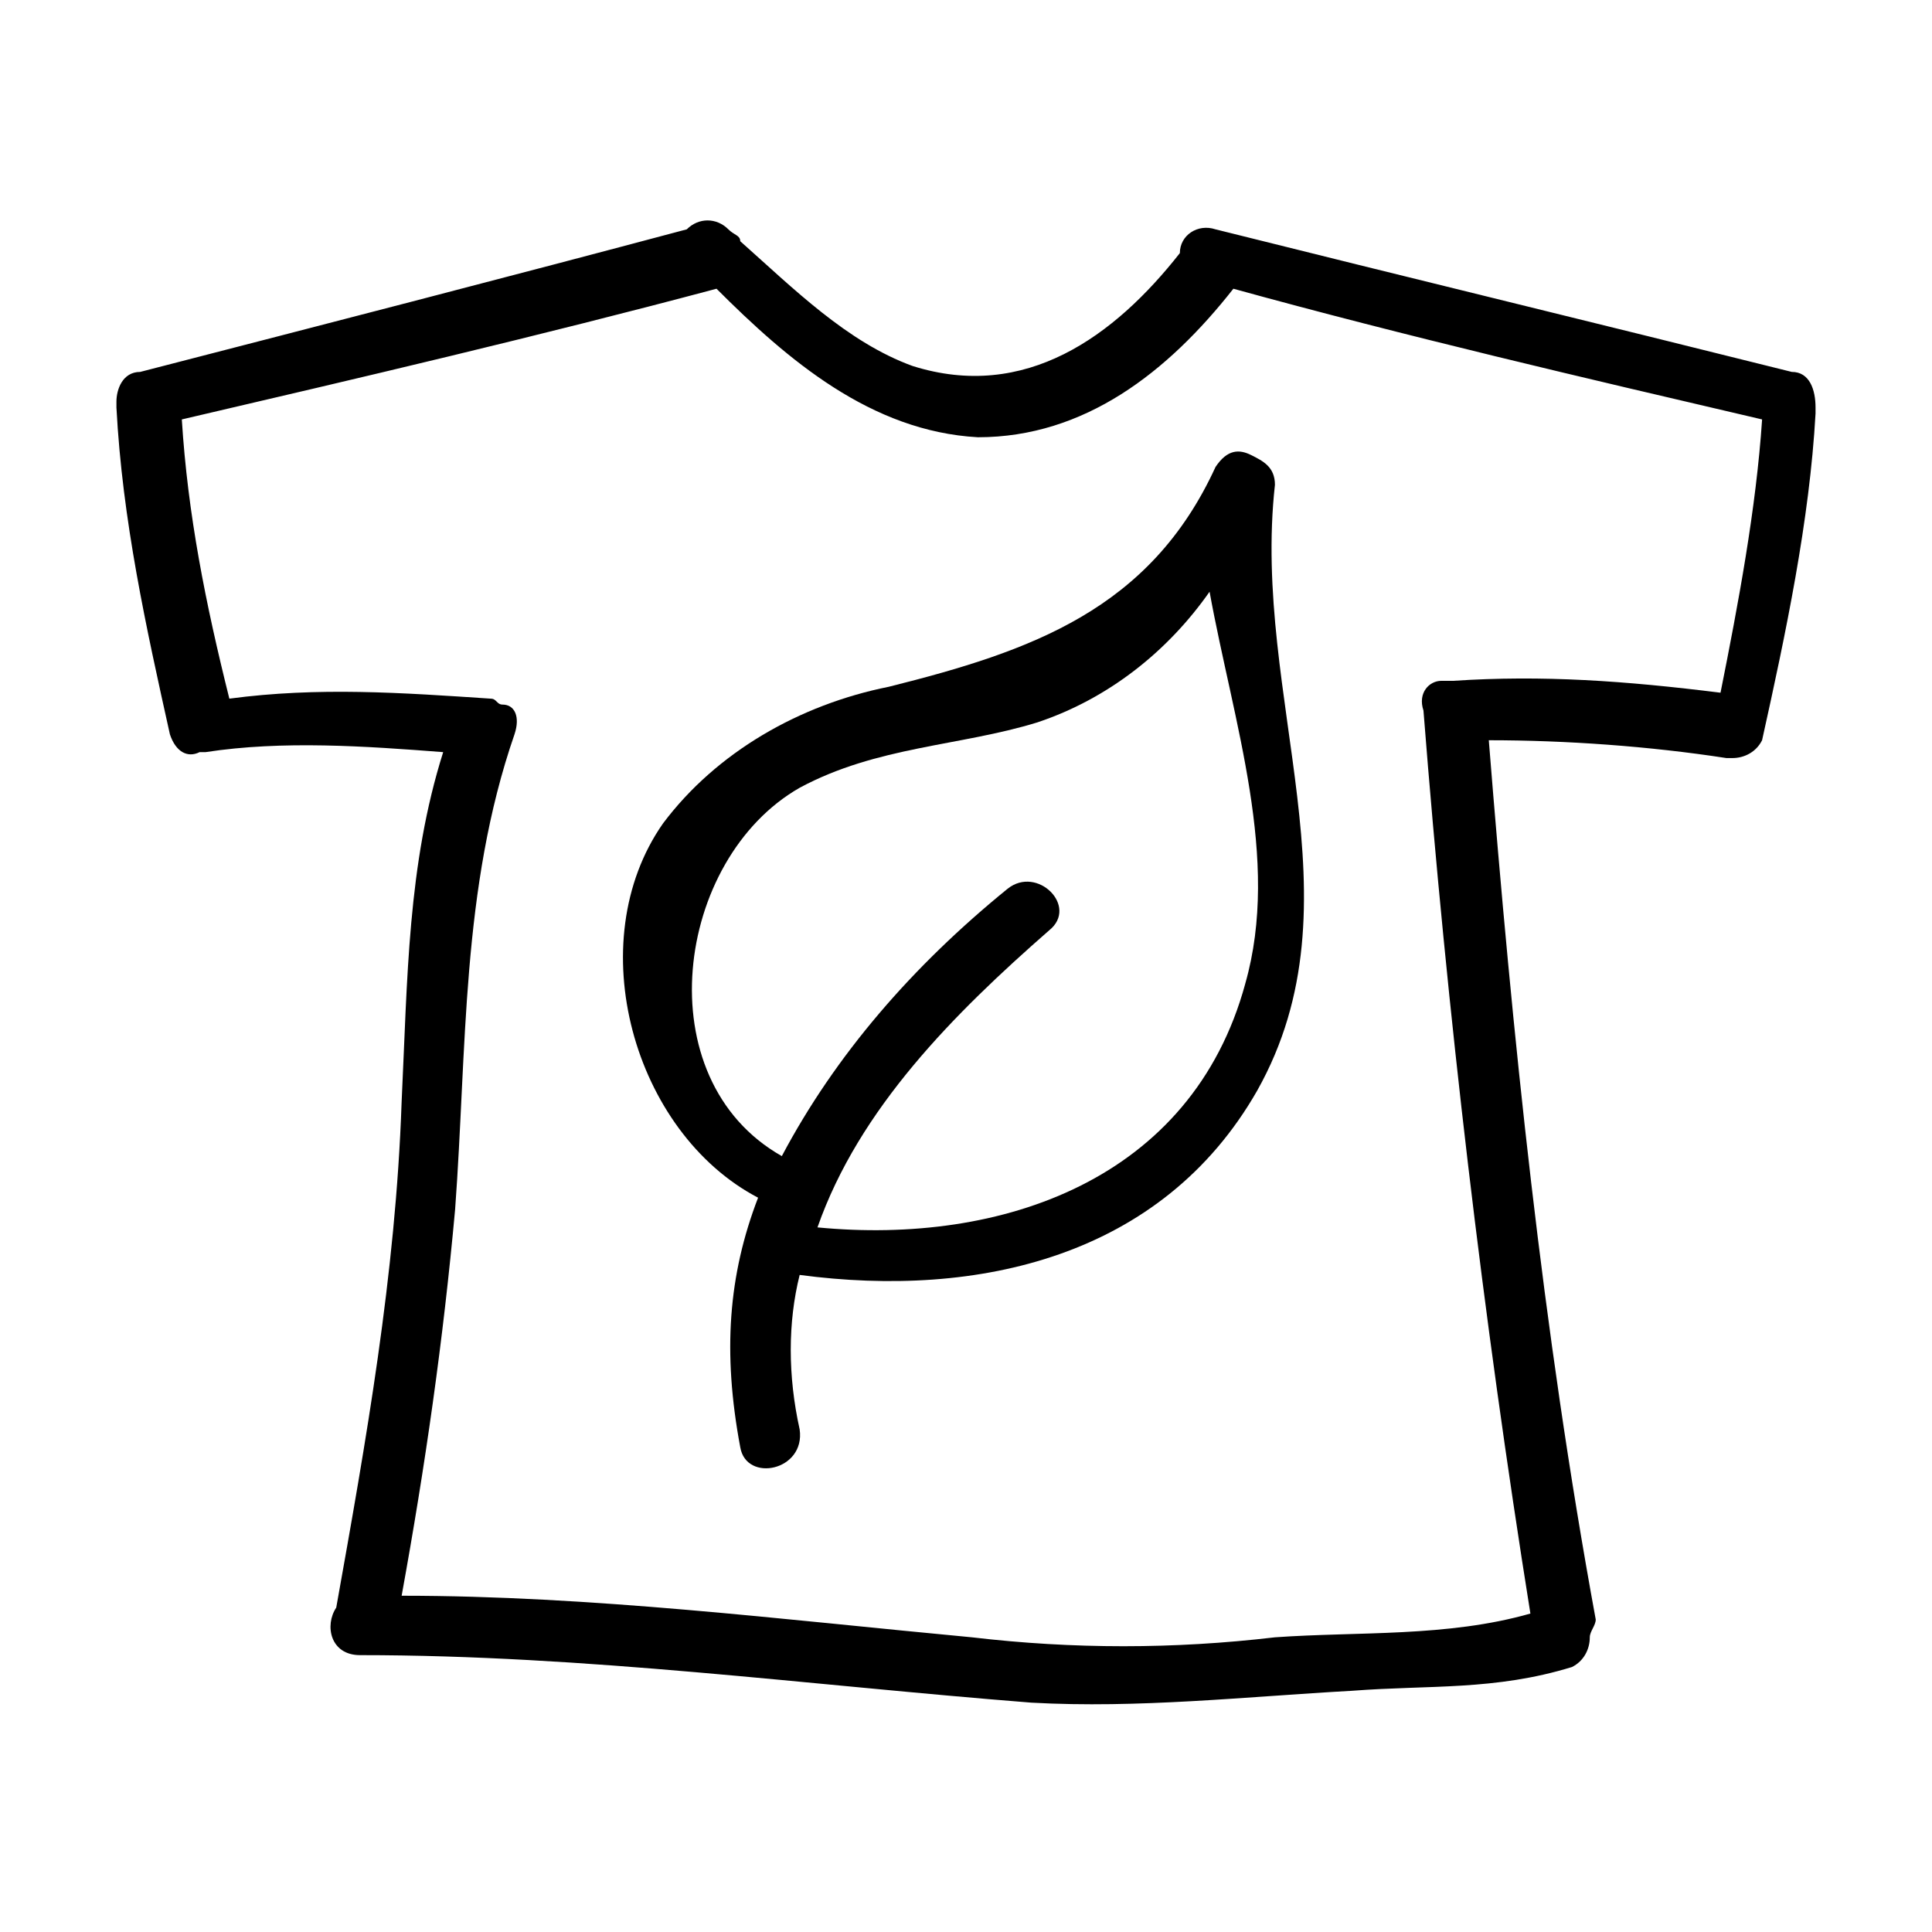
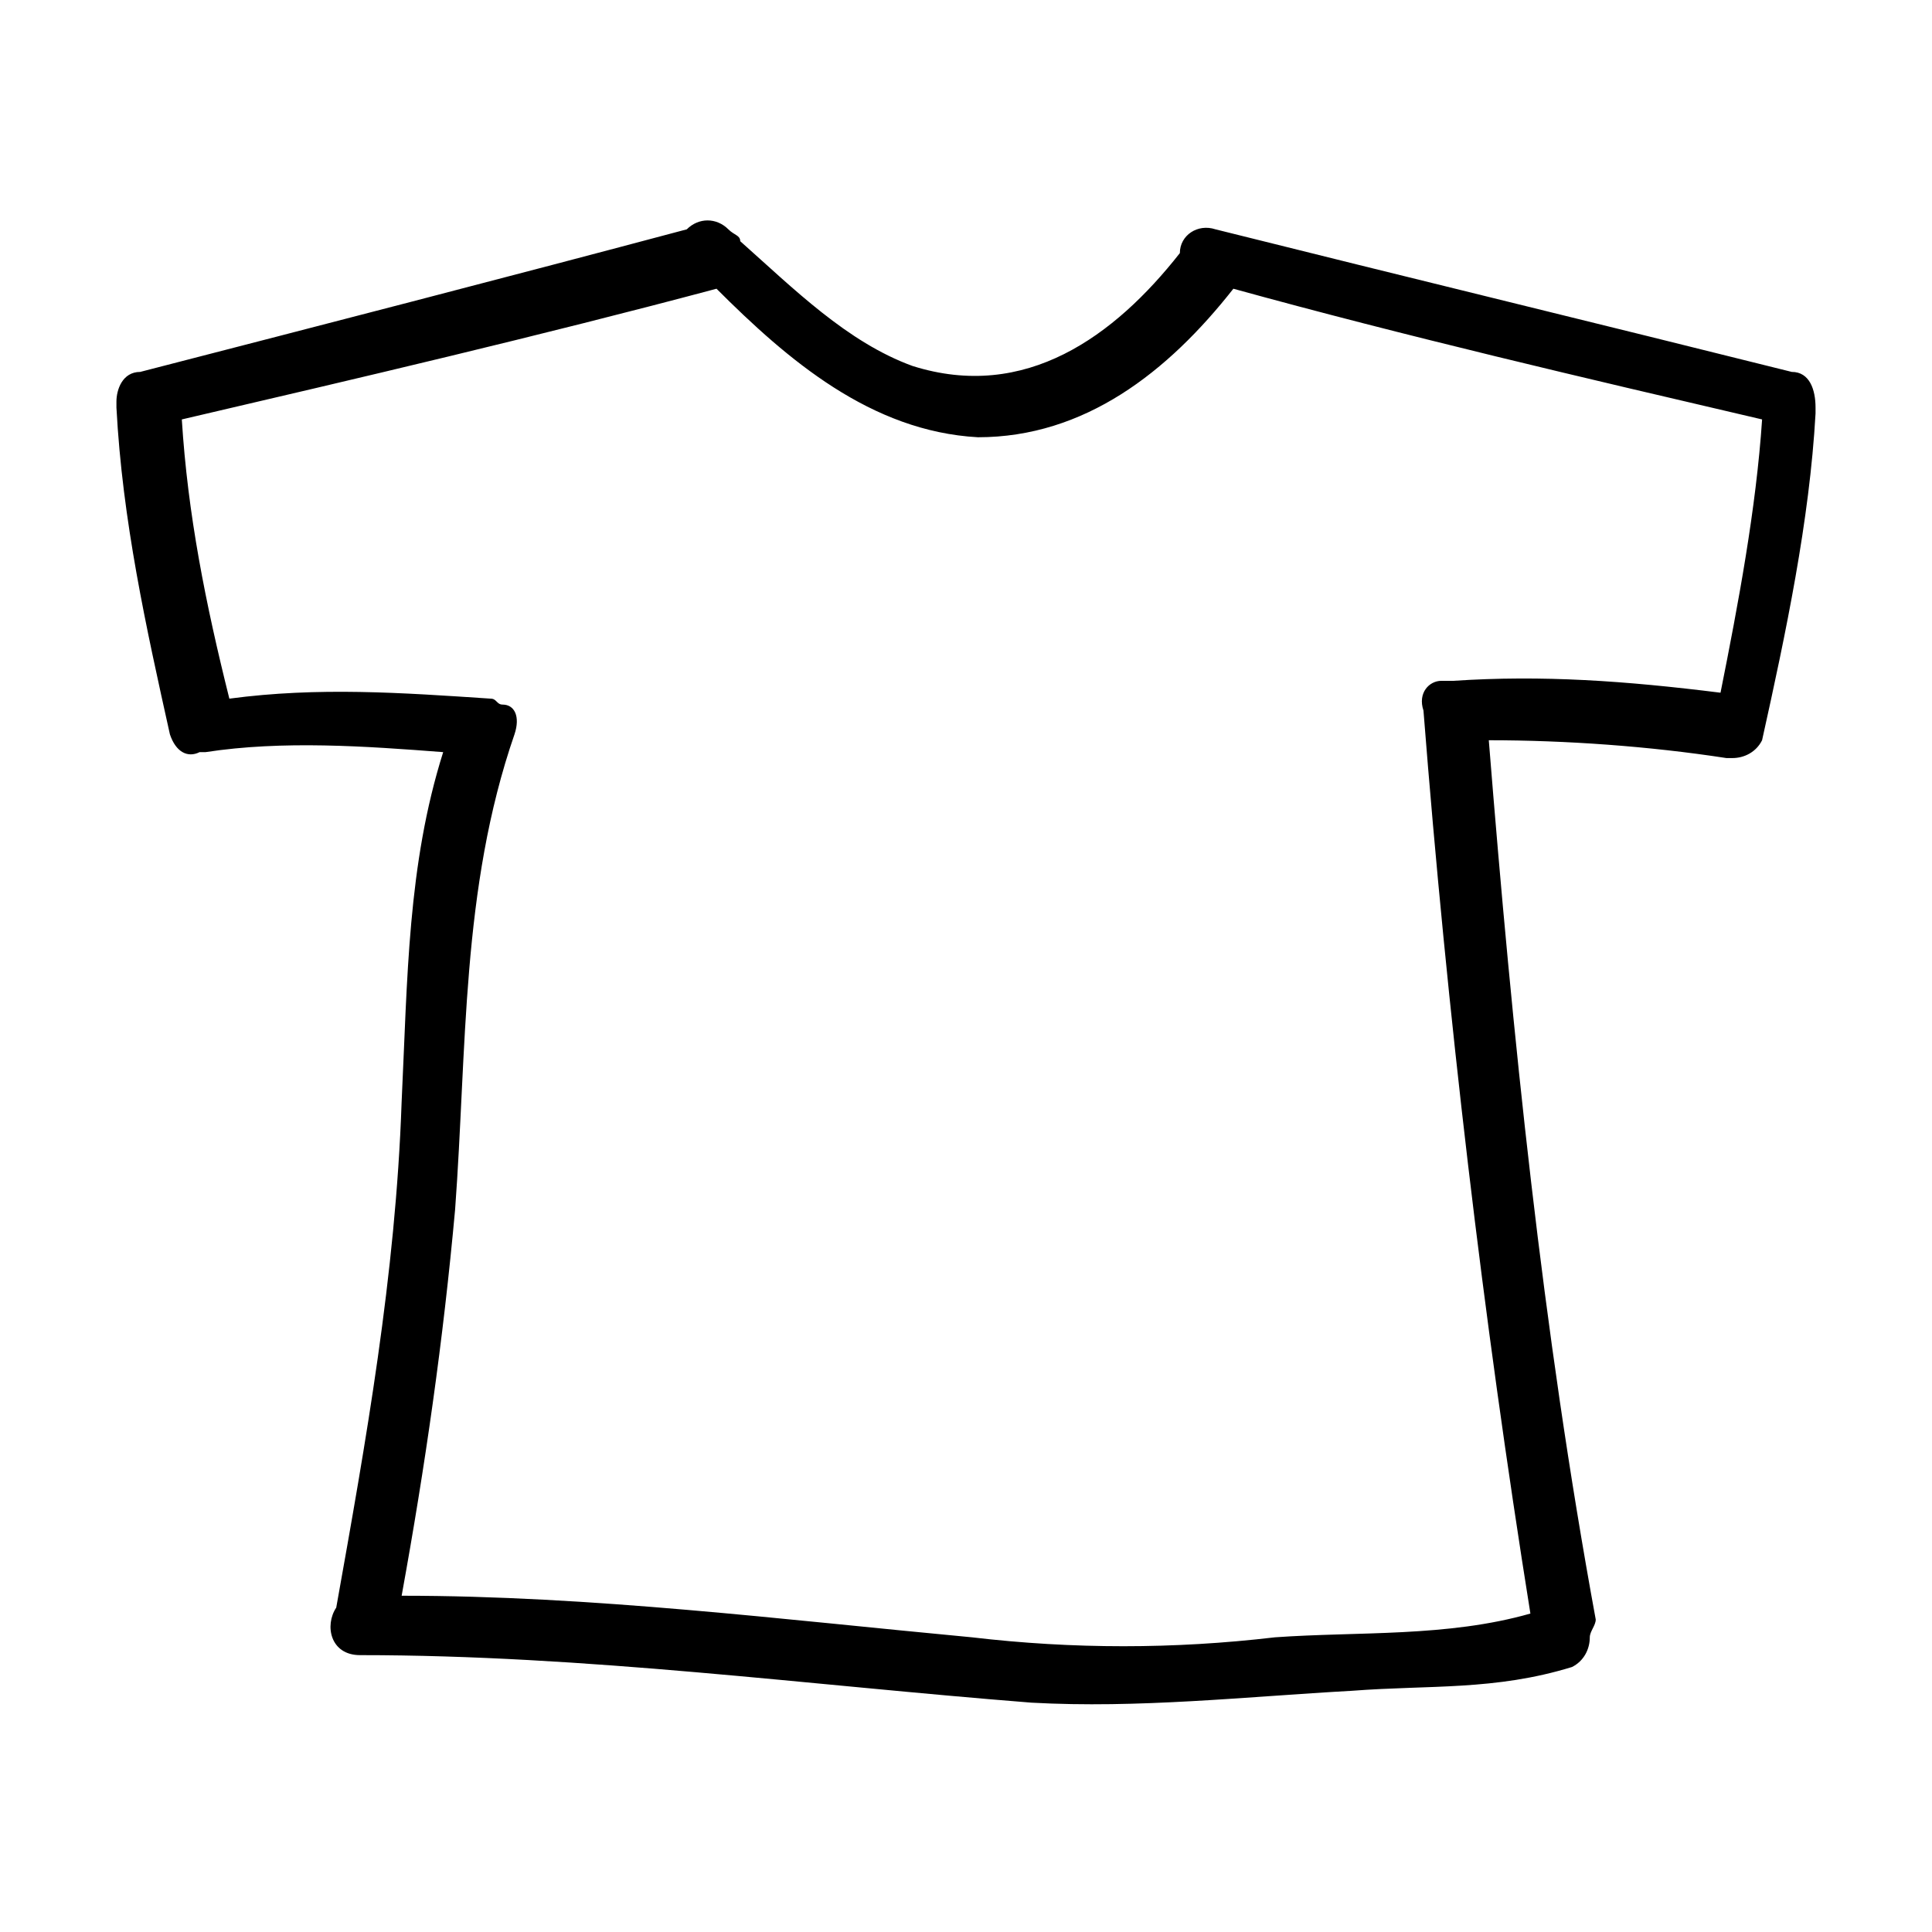
<svg xmlns="http://www.w3.org/2000/svg" fill="#000000" width="800px" height="800px" version="1.1" viewBox="144 144 512 512">
  <g>
-     <path d="m481.87 272.47c0-4.723-3.148-6.297-6.297-7.871-3.148-1.574-6.297-1.574-9.445 3.148-17.32 37.785-48.805 48.805-86.594 58.254-23.617 4.723-45.656 17.32-59.828 36.211-22.043 31.488-7.871 81.867 25.191 99.188-7.871 20.469-9.445 40.934-4.723 66.125 1.574 9.445 17.32 6.297 15.742-4.723-3.148-14.168-3.148-28.34 0-40.934 47.23 6.297 96.039-4.723 121.23-48.805 28.34-50.387-1.574-103.92 4.723-160.59zm-7.871 132.25c-14.168 51.957-64.551 69.273-113.36 64.551 11.02-31.488 36.211-56.68 61.402-78.719 7.871-6.297-3.148-17.32-11.02-11.02-25.191 20.469-45.656 44.082-59.828 70.848-36.211-20.469-28.34-78.719 4.723-97.613 20.469-11.02 42.508-11.02 62.977-17.32 18.895-6.297 34.637-18.895 45.656-34.637 6.297 34.637 18.891 70.848 9.445 103.91z" />
    <path d="m618.84 242.56c-50.383-12.594-102.34-25.191-152.72-37.785-4.723-1.574-9.445 1.574-9.445 6.297-17.32 22.043-40.934 39.359-70.848 29.914-17.32-6.297-31.488-20.469-45.656-33.062 0-1.574-1.574-1.574-3.148-3.148-3.148-3.148-7.871-3.148-11.02 0-47.234 12.594-96.043 25.188-144.85 37.785-4.723 0-6.297 4.723-6.297 7.871v1.574c1.574 29.914 7.871 58.254 14.168 86.594 1.574 4.723 4.723 6.297 7.871 4.723h1.574c20.469-3.148 42.508-1.574 62.977 0-9.445 29.914-9.445 59.828-11.02 92.891-1.574 45.656-9.445 89.742-17.32 133.82-3.148 4.723-1.574 12.594 6.297 12.594 59.828 0 118.08 7.871 177.91 12.594 28.34 1.574 56.68-1.574 85.02-3.148 20.469-1.574 37.785 0 58.254-6.297 3.148-1.574 4.723-4.723 4.723-7.871 0-1.574 1.574-3.148 1.574-4.723-14.168-77.145-22.043-154.29-28.34-233.01 20.469 0 42.508 1.574 62.977 4.723h1.574c3.148 0 6.297-1.574 7.871-4.723 6.297-28.34 12.594-58.254 14.168-86.594v-1.574c0.004-4.723-1.57-9.445-6.293-9.445zm-89.738 81.867h-3.148c-3.148 0-6.297 3.148-4.723 7.871 6.297 80.293 15.742 160.59 28.34 239.31-22.043 6.297-45.656 4.723-67.699 6.297-26.766 3.148-53.531 3.148-80.293 0-50.383-4.723-100.76-11.02-151.14-11.02 6.297-34.637 11.02-67.699 14.168-102.34 3.148-42.508 1.574-85.02 15.742-125.95 1.574-4.723 0-7.871-3.148-7.871-1.574 0-1.574-1.574-3.148-1.574-23.617-1.574-45.656-3.148-69.273 0-6.297-25.188-11.023-48.805-12.598-73.996 47.23-11.02 94.465-22.043 141.7-34.637 18.895 18.895 40.934 37.785 69.273 39.359 28.34 0 50.383-17.32 67.699-39.359 45.656 12.594 92.891 23.617 140.12 34.637-1.574 23.617-6.297 48.805-11.02 72.422-25.188-3.148-47.23-4.723-70.844-3.148z" />
  </g>
</svg>